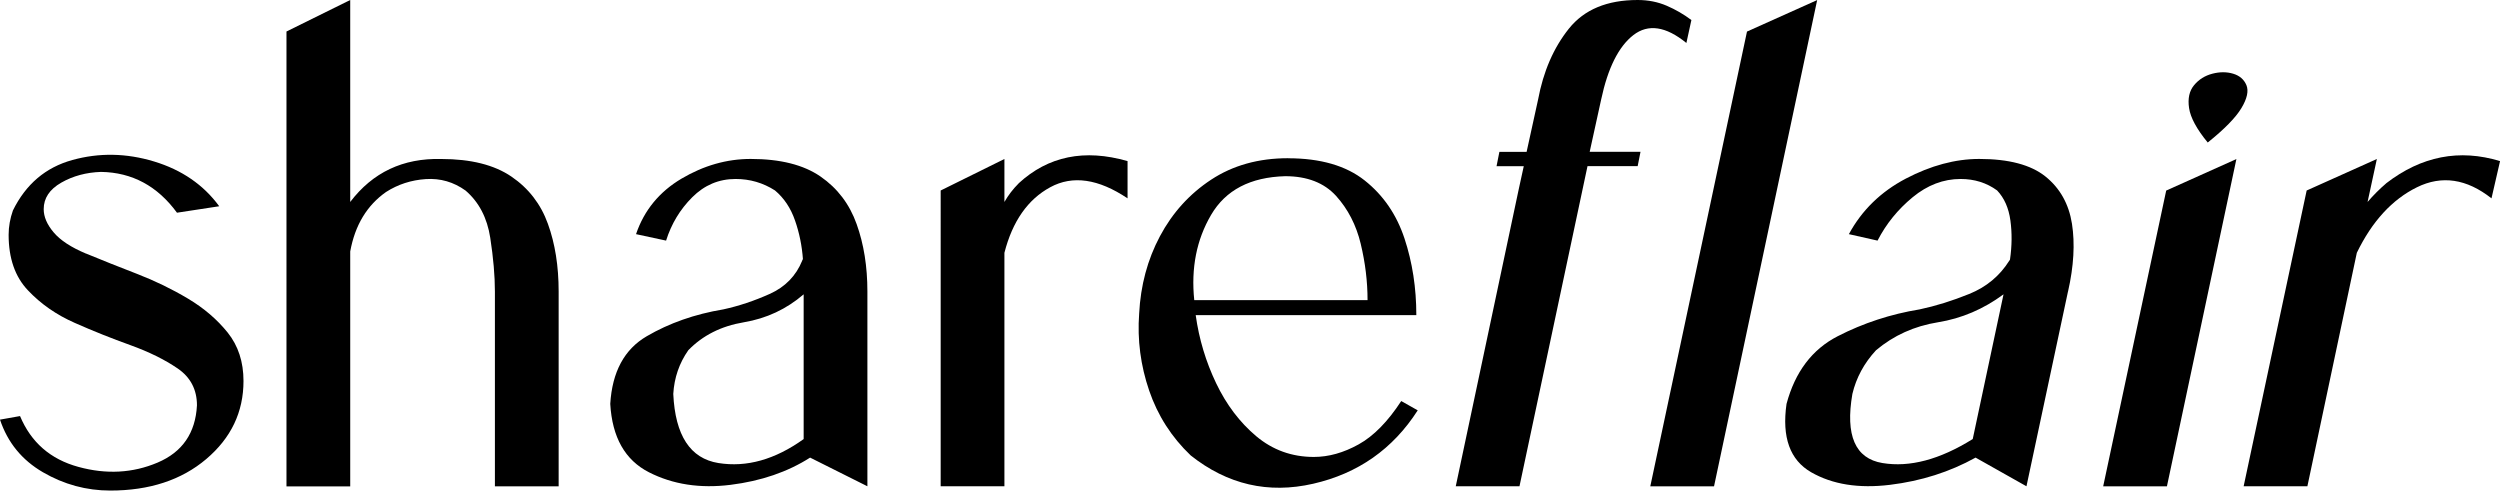
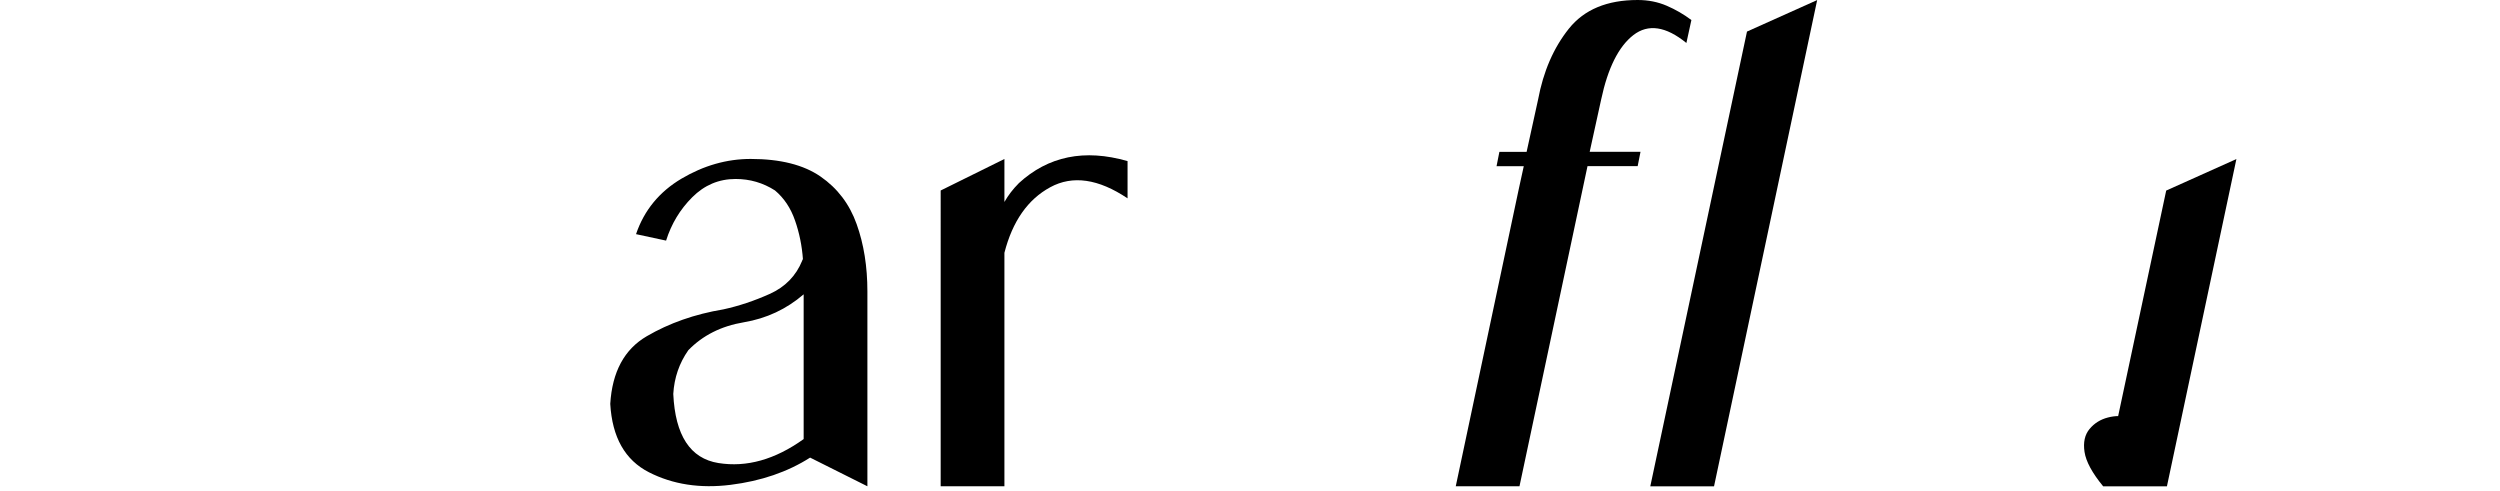
<svg xmlns="http://www.w3.org/2000/svg" viewBox="0 0 414.17 81.28" id="Layer_2">
  <g id="Layer_2-2">
-     <path d="M14.24,42c2.69,1.11,5.52,2.24,8.48,3.38,2.97,1.15,5.77,2.51,8.42,4.09,2.65,1.58,4.84,3.46,6.59,5.64,1.74,2.18,2.61,4.85,2.61,8.01,0,5.14-2.06,9.45-6.17,12.93-4.11,3.48-9.41,5.22-15.9,5.22-3.96,0-7.67-1.01-11.15-3.03-3.48-2.02-5.85-4.92-7.12-8.72l3.32-.59c1.82,4.35,5.04,7.16,9.67,8.42,4.63,1.27,9,1.03,13.11-.71,4.11-1.74,6.29-4.9,6.53-9.49,0-2.61-1.07-4.65-3.2-6.11-2.14-1.46-4.75-2.75-7.83-3.86-3.09-1.11-6.15-2.33-9.2-3.68-3.05-1.34-5.64-3.14-7.77-5.4-2.14-2.25-3.2-5.32-3.2-9.2,0-1.34.24-2.69.71-4.03,2.14-4.35,5.42-7.14,9.85-8.36,4.43-1.23,8.94-1.15,13.53.24,4.59,1.39,8.19,3.86,10.8,7.42l-7,1.07c-3.24-4.43-7.44-6.68-12.58-6.76-2.45.08-4.65.67-6.59,1.78-1.94,1.11-2.91,2.57-2.91,4.39,0,1.27.55,2.55,1.66,3.86,1.11,1.31,2.89,2.47,5.34,3.5Z" />
-     <path d="M92.55,80.57h-10.56s0-32.27,0-32.27c0-2.61-.26-5.58-.77-8.9-.51-3.32-1.88-5.93-4.09-7.83-1.98-1.42-4.17-2.06-6.59-1.9-2.41.16-4.61.87-6.59,2.14-3.16,2.22-5.14,5.5-5.93,9.85v38.92s-10.56,0-10.56,0V5.22S58.02,0,58.02,0v33.46c3.72-4.9,8.74-7.28,15.07-7.12,4.9,0,8.78.97,11.63,2.91,2.85,1.94,4.87,4.55,6.05,7.83,1.19,3.28,1.78,7.02,1.78,11.21v32.27Z" />
    <path d="M143.7,48.29v32.27s-9.49-4.75-9.49-4.75c-3.72,2.37-8.11,3.88-13.17,4.51-5.06.63-9.57-.06-13.53-2.08-3.96-2.02-6.09-5.79-6.41-11.33.32-5.3,2.33-9.04,6.05-11.21,3.72-2.17,7.95-3.66,12.7-4.45,2.53-.55,5.08-1.4,7.65-2.55,2.57-1.15,4.37-2.99,5.4-5.52,0-.08.04-.16.12-.24-.16-2.21-.59-4.35-1.31-6.41-.71-2.06-1.82-3.72-3.32-4.98-1.98-1.27-4.15-1.9-6.53-1.9-2.77,0-5.16,1.01-7.18,3.03-2.02,2.02-3.46,4.41-4.33,7.18l-4.98-1.07c1.34-3.95,3.86-7.02,7.54-9.2,3.68-2.17,7.49-3.26,11.45-3.26,4.9,0,8.76.97,11.57,2.91,2.81,1.94,4.81,4.57,5.99,7.89,1.19,3.32,1.78,7.04,1.78,11.15ZM133.14,72.73v-23.97c-2.85,2.45-6.15,4-9.91,4.63-3.76.63-6.82,2.18-9.2,4.63-1.5,2.14-2.33,4.55-2.49,7.24.32,6.88,2.81,10.7,7.48,11.45,4.67.75,9.37-.57,14.12-3.97Z" />
    <path d="M168.76,30.37c4.9-4.51,10.92-5.73,18.04-3.68v6.17c-4.83-3.24-9.1-3.86-12.81-1.84-3.72,2.02-6.25,5.64-7.59,10.86v38.68s-10.56,0-10.56,0V31.56s10.56-5.22,10.56-5.22v7.12c.63-1.11,1.42-2.14,2.37-3.09Z" />
-     <path d="M213.39,26.22c5.38,0,9.61,1.23,12.7,3.68,3.09,2.45,5.28,5.66,6.59,9.61,1.31,3.96,1.96,8.19,1.96,12.7-12.18,0-24.36,0-36.55,0,.55,3.96,1.68,7.71,3.38,11.27,1.7,3.56,3.92,6.49,6.64,8.78,2.73,2.29,5.91,3.44,9.55,3.44,2.45,0,4.92-.69,7.42-2.08,2.49-1.38,4.84-3.78,7.06-7.18l2.73,1.54c-4.11,6.41-9.89,10.46-17.32,12.16-7.44,1.7-14.2.14-20.29-4.69-3.16-3.01-5.46-6.59-6.88-10.74s-1.98-8.4-1.66-12.76c.24-4.67,1.38-8.94,3.44-12.81,2.06-3.87,4.88-7,8.48-9.37,3.6-2.37,7.85-3.56,12.75-3.56ZM225.43,40.4c-.75-3.12-2.12-5.77-4.09-7.95-1.98-2.17-4.79-3.26-8.42-3.26-5.77.16-9.87,2.29-12.28,6.41-2.41,4.11-3.34,8.82-2.79,14.12h28.71c0-3.09-.38-6.19-1.13-9.31Z" />
    <path d="M241.17,80.57l10.44-49.24.83-3.8h-4.51s.47-2.37.47-2.37h4.51s1.9-8.66,1.9-8.66c.87-4.67,2.57-8.58,5.1-11.75C262.45,1.58,266.24,0,271.31,0c1.74,0,3.34.32,4.81.95,1.46.63,2.83,1.42,4.09,2.37l-.83,3.8c-3.4-2.77-6.33-3.2-8.78-1.31-2.45,1.9-4.23,5.46-5.34,10.68l-1.9,8.66h8.42s-.47,2.37-.47,2.37h-8.31s-11.27,53.04-11.27,53.04h-10.56Z" />
    <path d="M301.05,0l-17.09,80.57h-10.56s16.02-75.34,16.02-75.34l11.63-5.22Z" />
-     <path d="M342.6,48.29l-6.88,32.27-8.43-4.75c-4.27,2.37-9,3.88-14.18,4.51-5.18.63-9.53-.06-13.05-2.08-3.52-2.02-4.88-5.79-4.09-11.33,1.42-5.3,4.25-9.04,8.48-11.21,4.23-2.17,8.76-3.66,13.59-4.45,2.61-.55,5.34-1.4,8.19-2.55,2.85-1.15,5.06-2.99,6.65-5.52.08-.08.12-.16.12-.24.32-2.21.34-4.35.06-6.41-.28-2.06-1.01-3.72-2.2-4.98-1.74-1.27-3.76-1.9-6.05-1.9-2.85,0-5.5,1.01-7.95,3.03-2.45,2.02-4.39,4.41-5.81,7.18l-4.75-1.07c2.14-3.95,5.28-7.02,9.43-9.2,4.15-2.17,8.21-3.26,12.16-3.26,4.9,0,8.56.97,10.98,2.91,2.41,1.94,3.87,4.55,4.39,7.83.51,3.28.3,7.02-.65,11.21ZM326.82,72.73l5.1-23.97c-3.32,2.45-6.94,4-10.86,4.63-3.92.63-7.34,2.18-10.26,4.63-1.98,2.14-3.28,4.55-3.92,7.24-1.19,6.88.47,10.7,4.98,11.45,4.51.75,9.49-.57,14.95-3.97Z" />
-     <path d="M348.43,80.57l10.44-49,11.63-5.22-11.51,54.22h-10.56ZM365.75,23.61c-1.82-2.21-2.85-4.11-3.09-5.7-.24-1.58.04-2.85.83-3.8.79-.95,1.8-1.58,3.03-1.9,1.23-.32,2.37-.32,3.44,0,1.07.32,1.8.95,2.2,1.9.39.95.12,2.22-.83,3.8-.95,1.58-2.81,3.48-5.58,5.7Z" />
-     <path d="M395.31,30.37c5.85-4.51,12.14-5.73,18.87-3.68l-1.42,6.17c-4.11-3.24-8.23-3.86-12.34-1.84-4.11,2.02-7.44,5.64-9.97,10.86l-8.19,38.68h-10.56s10.44-49,10.44-49l11.63-5.22-1.54,7.12c.95-1.11,1.98-2.14,3.09-3.09Z" />
+     <path d="M348.43,80.57l10.44-49,11.63-5.22-11.51,54.22h-10.56Zc-1.82-2.21-2.85-4.11-3.09-5.7-.24-1.58.04-2.85.83-3.8.79-.95,1.8-1.58,3.03-1.9,1.23-.32,2.37-.32,3.44,0,1.07.32,1.8.95,2.2,1.9.39.95.12,2.22-.83,3.8-.95,1.58-2.81,3.48-5.58,5.7Z" />
  </g>
</svg>